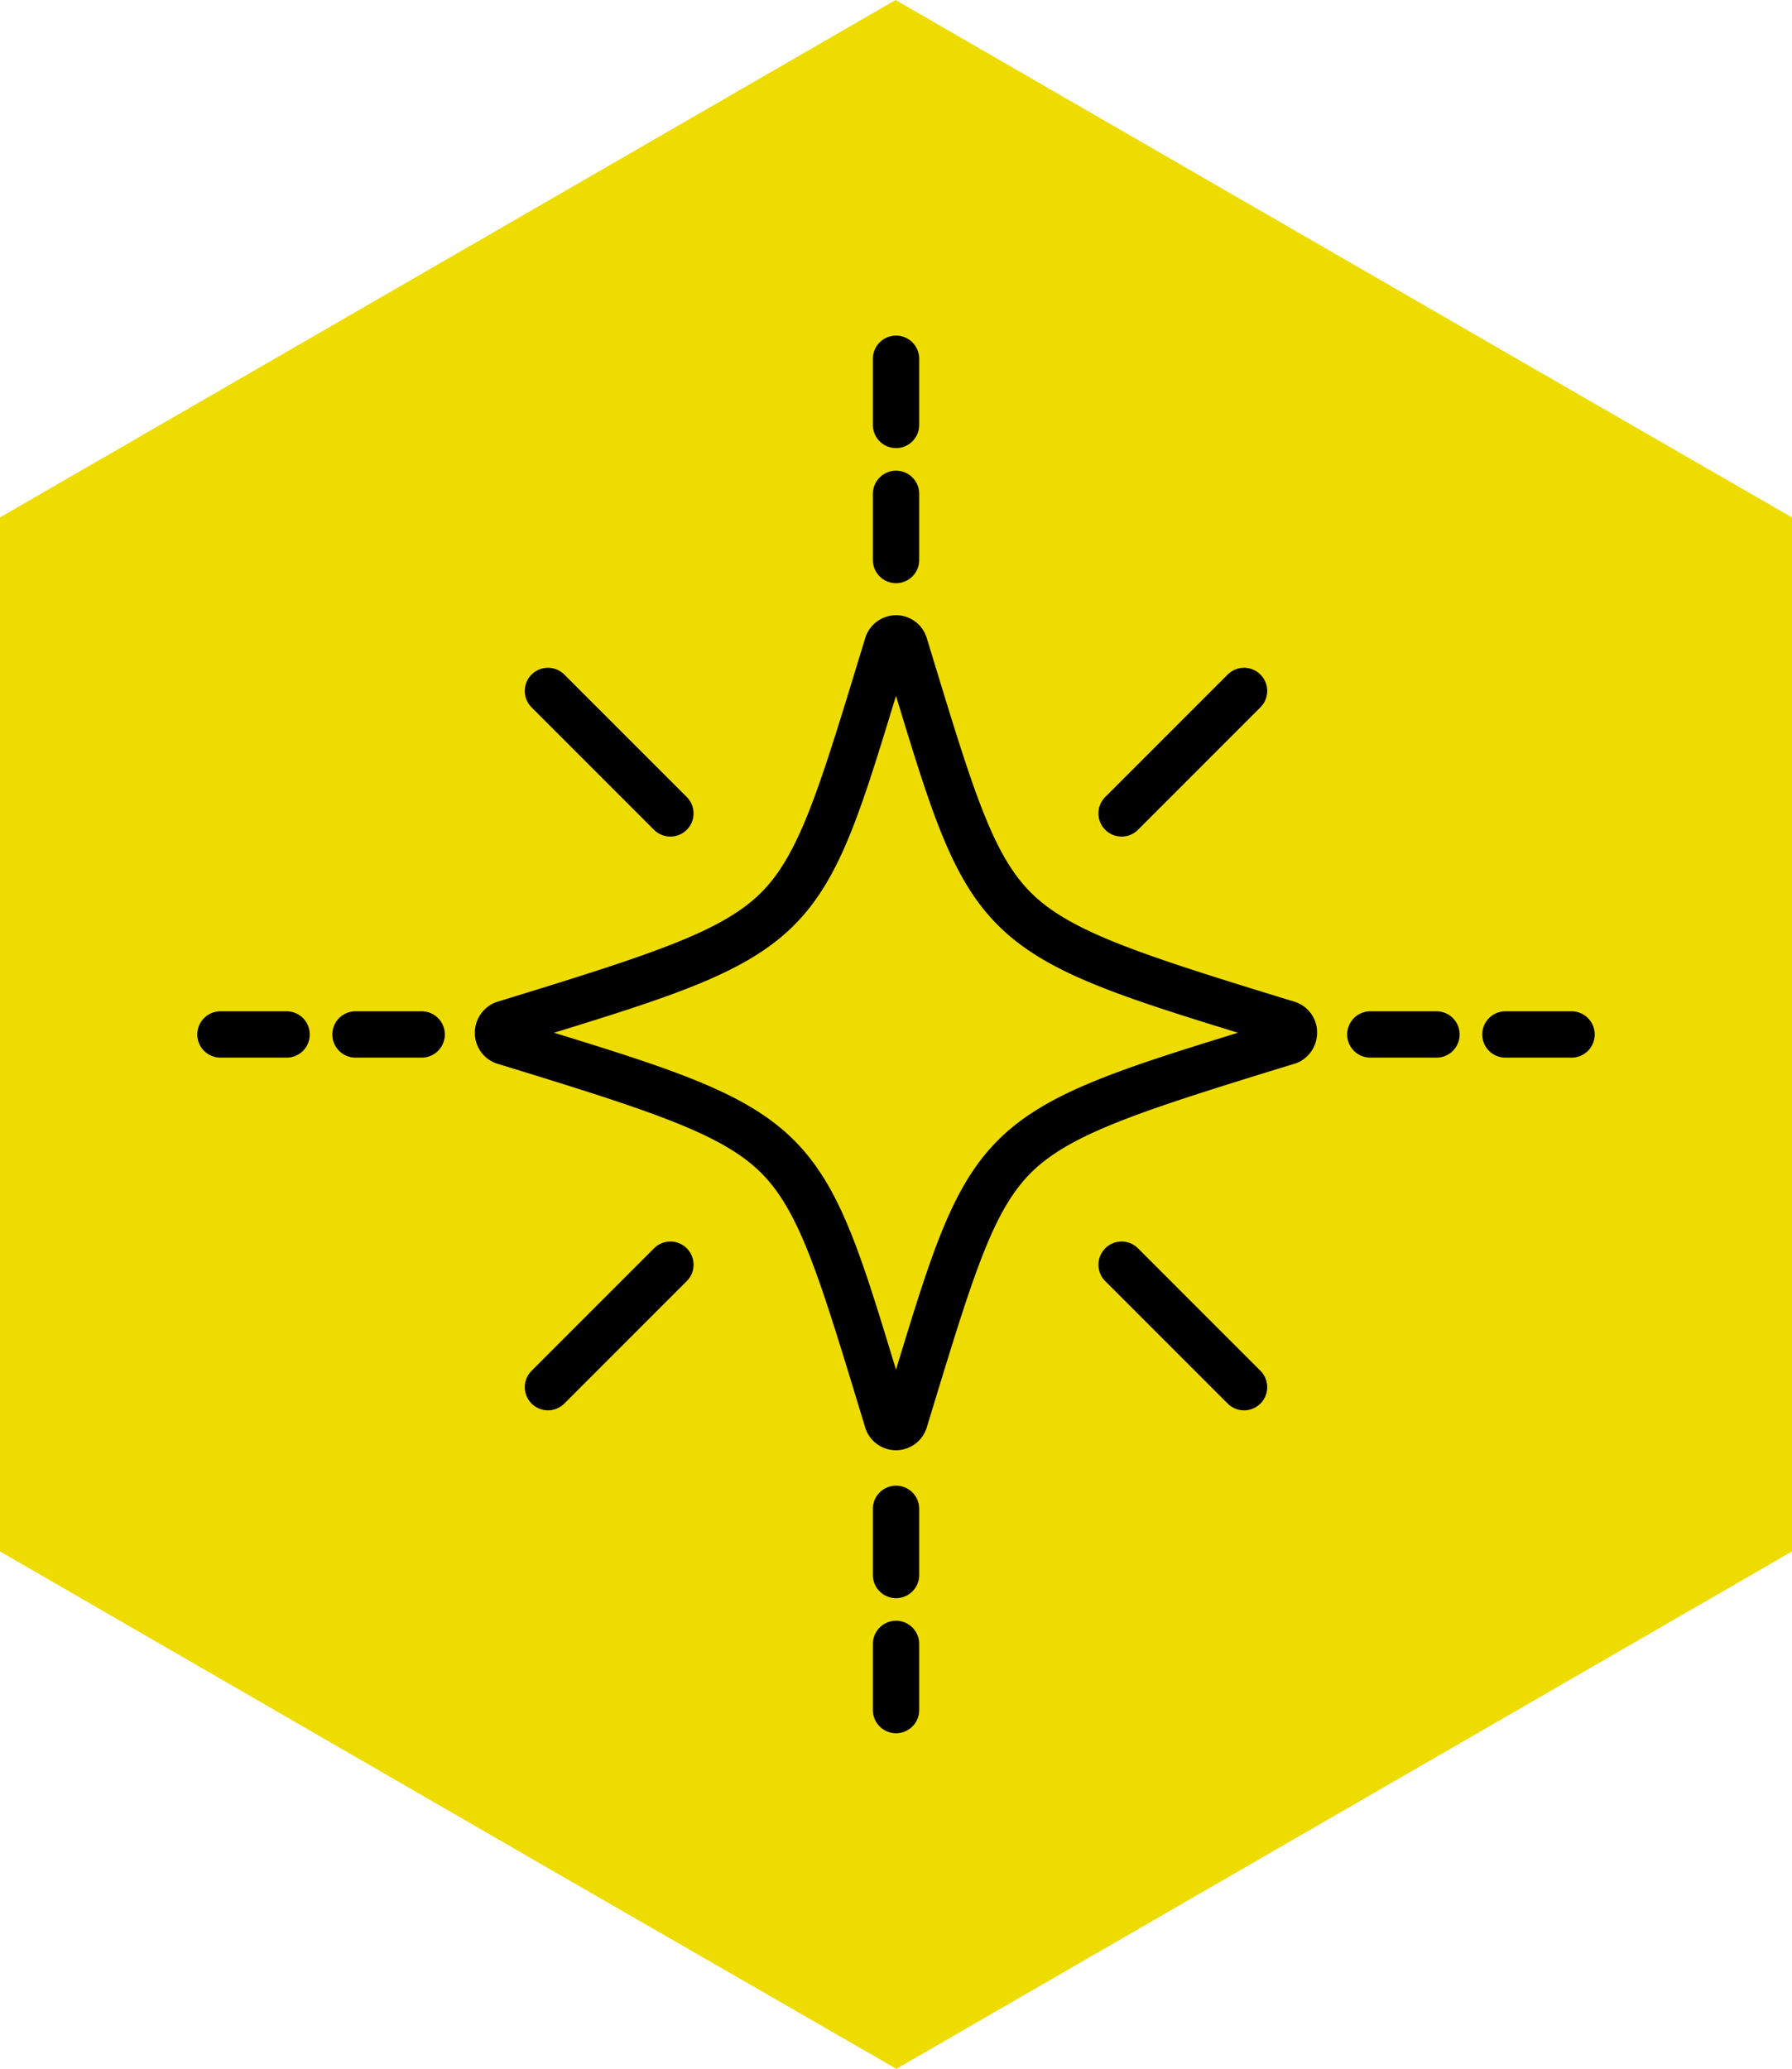
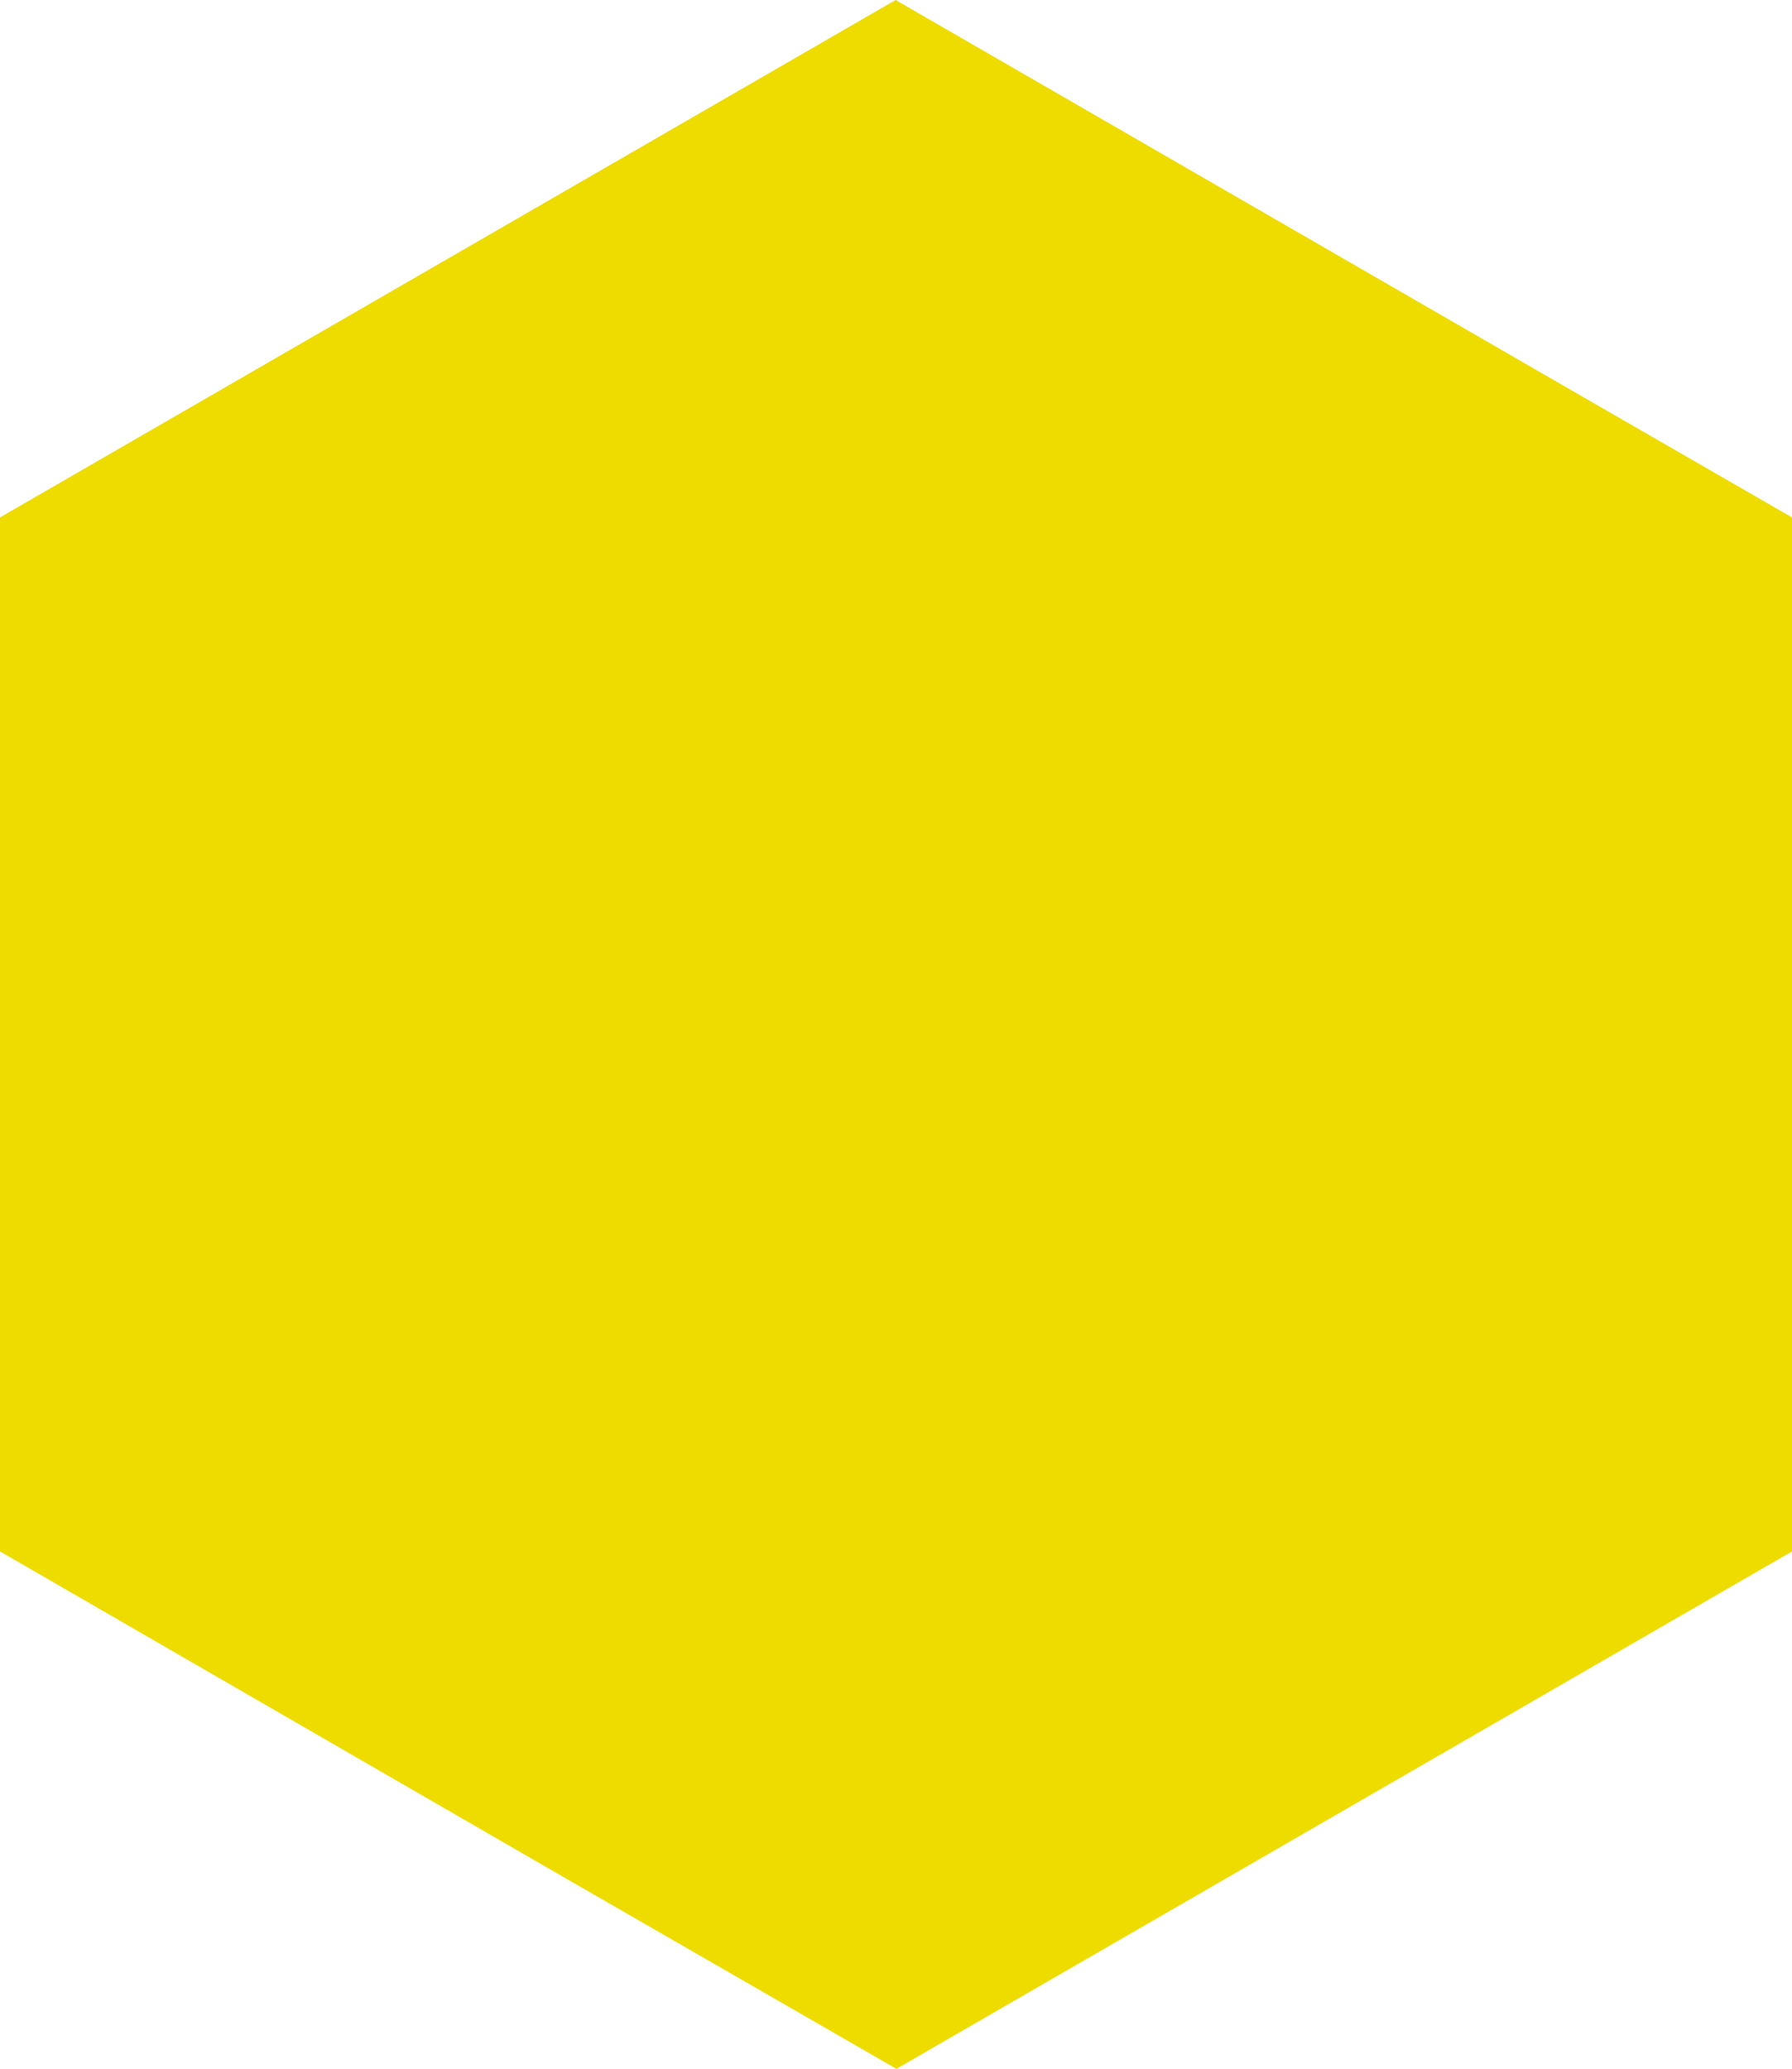
<svg xmlns="http://www.w3.org/2000/svg" id="Layer_1" version="1.1" viewBox="0 0 230.7 266.3" xml:space="preserve" width="230.7" height="266.3">
  <defs id="defs1" />
  <g id="gNorthstar">
    <path d="M 201.2,49.6 115.3,0 0,66.6 v 133.1 l 72,41.6 v 0 c 0,0 43.4,25 43.4,25 L 230.7,199.7 V 66.6 Z" id="pStarBackground" style="fill:#eedc00;fill-opacity:1" />
-     <path id="pStar" style="fill-rule:evenodd;stroke-width:0.937;stroke-linecap:round;stroke-linejoin:round;stroke-miterlimit:10;fill:#000000;fill-opacity:1;stroke:none" d="m 115.356,43.198 a 2.983,2.983 0 0 0 -2.983,2.983 v 8.516 a 2.983,2.983 0 0 0 2.983,2.983 2.983,2.983 0 0 0 2.981,-2.983 v -8.516 a 2.983,2.983 0 0 0 -2.981,-2.983 z m 0,17.388 a 2.983,2.983 0 0 0 -2.983,2.983 v 8.516 a 2.983,2.983 0 0 0 2.983,2.983 2.983,2.983 0 0 0 2.981,-2.983 v -8.516 a 2.983,2.983 0 0 0 -2.981,-2.983 z m -0.392,18.625 c -0.273,0.027 -0.548,0.081 -0.82,0.165 -1.387,0.421 -2.351,1.484 -2.745,2.71 a 2.983,2.983 0 0 0 -0.013,0.044 l -1.347,4.416 0.002,-0.002 c -4.898,16.028 -7.406,23.746 -12.114,28.411 h -0.002 v 0.002 c -4.985,4.929 -13.92,7.86 -33.146,13.761 l -0.701,0.21 a 2.983,2.983 0 0 0 -0.049,0.015 c -1.755,0.556 -2.958,2.264 -2.89,4.112 0.004,0.306 0.029,0.666 0.179,1.142 0.426,1.374 1.48,2.333 2.699,2.725 a 2.983,2.983 0 0 0 0.06,0.018 l 0.723,0.216 c 19.222,5.896 28.141,8.828 33.125,13.757 4.719,4.665 7.228,12.38 12.114,28.409 h -0.002 l 1.336,4.381 v 0.002 c 0.645,2.207 2.981,3.46 5.177,2.787 1.387,-0.421 2.353,-1.484 2.747,-2.71 a 2.983,2.983 0 0 0 0.013,-0.044 l 1.345,-4.414 v -0.002 c 4.899,-16.028 7.407,-23.747 12.116,-28.411 4.983,-4.927 13.915,-7.86 33.122,-13.755 l 0.009,-0.002 c 0.006,-0.002 0.009,-0.004 0.015,-0.006 l 0.701,-0.209 a 2.983,2.983 0 0 0 0.049,-0.015 c 1.756,-0.557 2.957,-2.265 2.888,-4.114 -0.004,-0.305 -0.028,-0.665 -0.178,-1.14 -0.426,-1.374 -1.48,-2.333 -2.699,-2.725 a 2.983,2.983 0 0 0 -0.06,-0.018 l -0.725,-0.216 0.024,0.006 c -19.239,-5.901 -28.161,-8.831 -33.147,-13.763 -4.719,-4.665 -7.228,-12.38 -12.114,-28.409 l -1.334,-4.381 -0.002,-0.002 c -0.485,-1.66 -1.927,-2.785 -3.547,-2.952 -0.267,-0.028 -0.538,-0.027 -0.811,0 z m -44.423,6.746 a 2.983,2.983 0 0 0 -2.108,0.873 2.983,2.983 0 0 0 0,4.218 l 15.763,15.763 a 2.983,2.983 0 0 0 4.217,0 2.983,2.983 0 0 0 0,-4.218 L 72.65,86.83 a 2.983,2.983 0 0 0 -2.108,-0.873 z m 89.616,0 a 2.983,2.983 0 0 0 -2.11,0.873 l -15.763,15.763 a 2.983,2.983 0 0 0 0,4.218 2.983,2.983 0 0 0 4.218,0 l 15.763,-15.763 a 2.983,2.983 0 0 0 0,-4.218 2.983,2.983 0 0 0 -2.108,-0.873 z m -44.809,3.613 c 4.608,15.131 7.196,23.664 13.23,29.628 5.946,5.88 14.923,8.859 30.796,13.737 -15.865,4.878 -24.85,7.855 -30.797,13.737 a 2.983,2.983 0 0 0 -0.002,0.002 c -6.021,5.965 -8.604,14.495 -13.225,29.628 -4.609,-15.133 -7.195,-23.665 -13.23,-29.63 -5.946,-5.88 -14.924,-8.859 -30.798,-13.737 15.865,-4.878 24.852,-7.855 30.799,-13.737 a 2.983,2.983 0 0 0 0.002,-0.002 c 6.021,-5.965 8.605,-14.495 13.225,-29.626 z M 28.379,130.175 a 2.983,2.983 0 0 0 -2.981,2.981 2.983,2.983 0 0 0 2.981,2.983 h 8.517 a 2.983,2.983 0 0 0 2.981,-2.983 2.983,2.983 0 0 0 -2.981,-2.981 z m 17.388,0 a 2.983,2.983 0 0 0 -2.983,2.981 2.983,2.983 0 0 0 2.983,2.983 h 8.516 a 2.983,2.983 0 0 0 2.983,-2.983 2.983,2.983 0 0 0 -2.983,-2.981 z m 130.648,0 a 2.983,2.983 0 0 0 -2.981,2.981 2.983,2.983 0 0 0 2.981,2.983 h 8.517 a 2.983,2.983 0 0 0 2.981,-2.983 2.983,2.983 0 0 0 -2.981,-2.981 z m 17.388,0 a 2.983,2.983 0 0 0 -2.983,2.981 2.983,2.983 0 0 0 2.983,2.983 h 8.516 a 2.983,2.983 0 0 0 2.983,-2.983 2.983,2.983 0 0 0 -2.983,-2.981 z M 86.305,159.809 a 2.983,2.983 0 0 0 -2.108,0.875 L 68.434,176.446 a 2.983,2.983 0 0 0 0,4.217 2.983,2.983 0 0 0 4.217,0 l 15.763,-15.763 a 2.983,2.983 0 0 0 0,-4.217 2.983,2.983 0 0 0 -2.108,-0.875 z m 58.09,0 a 2.983,2.983 0 0 0 -2.11,0.875 2.983,2.983 0 0 0 0,4.217 l 15.763,15.763 a 2.983,2.983 0 0 0 4.218,0 2.983,2.983 0 0 0 0,-4.217 l -15.763,-15.763 a 2.983,2.983 0 0 0 -2.108,-0.875 z m -29.039,31.425 a 2.983,2.983 0 0 0 -2.983,2.983 v 8.516 a 2.983,2.983 0 0 0 2.983,2.983 2.983,2.983 0 0 0 2.981,-2.983 v -8.516 a 2.983,2.983 0 0 0 -2.981,-2.983 z m 0,17.388 a 2.983,2.983 0 0 0 -2.983,2.981 v 8.517 a 2.983,2.983 0 0 0 2.983,2.981 2.983,2.983 0 0 0 2.981,-2.981 v -8.517 a 2.983,2.983 0 0 0 -2.981,-2.981 z" />
  </g>
</svg>